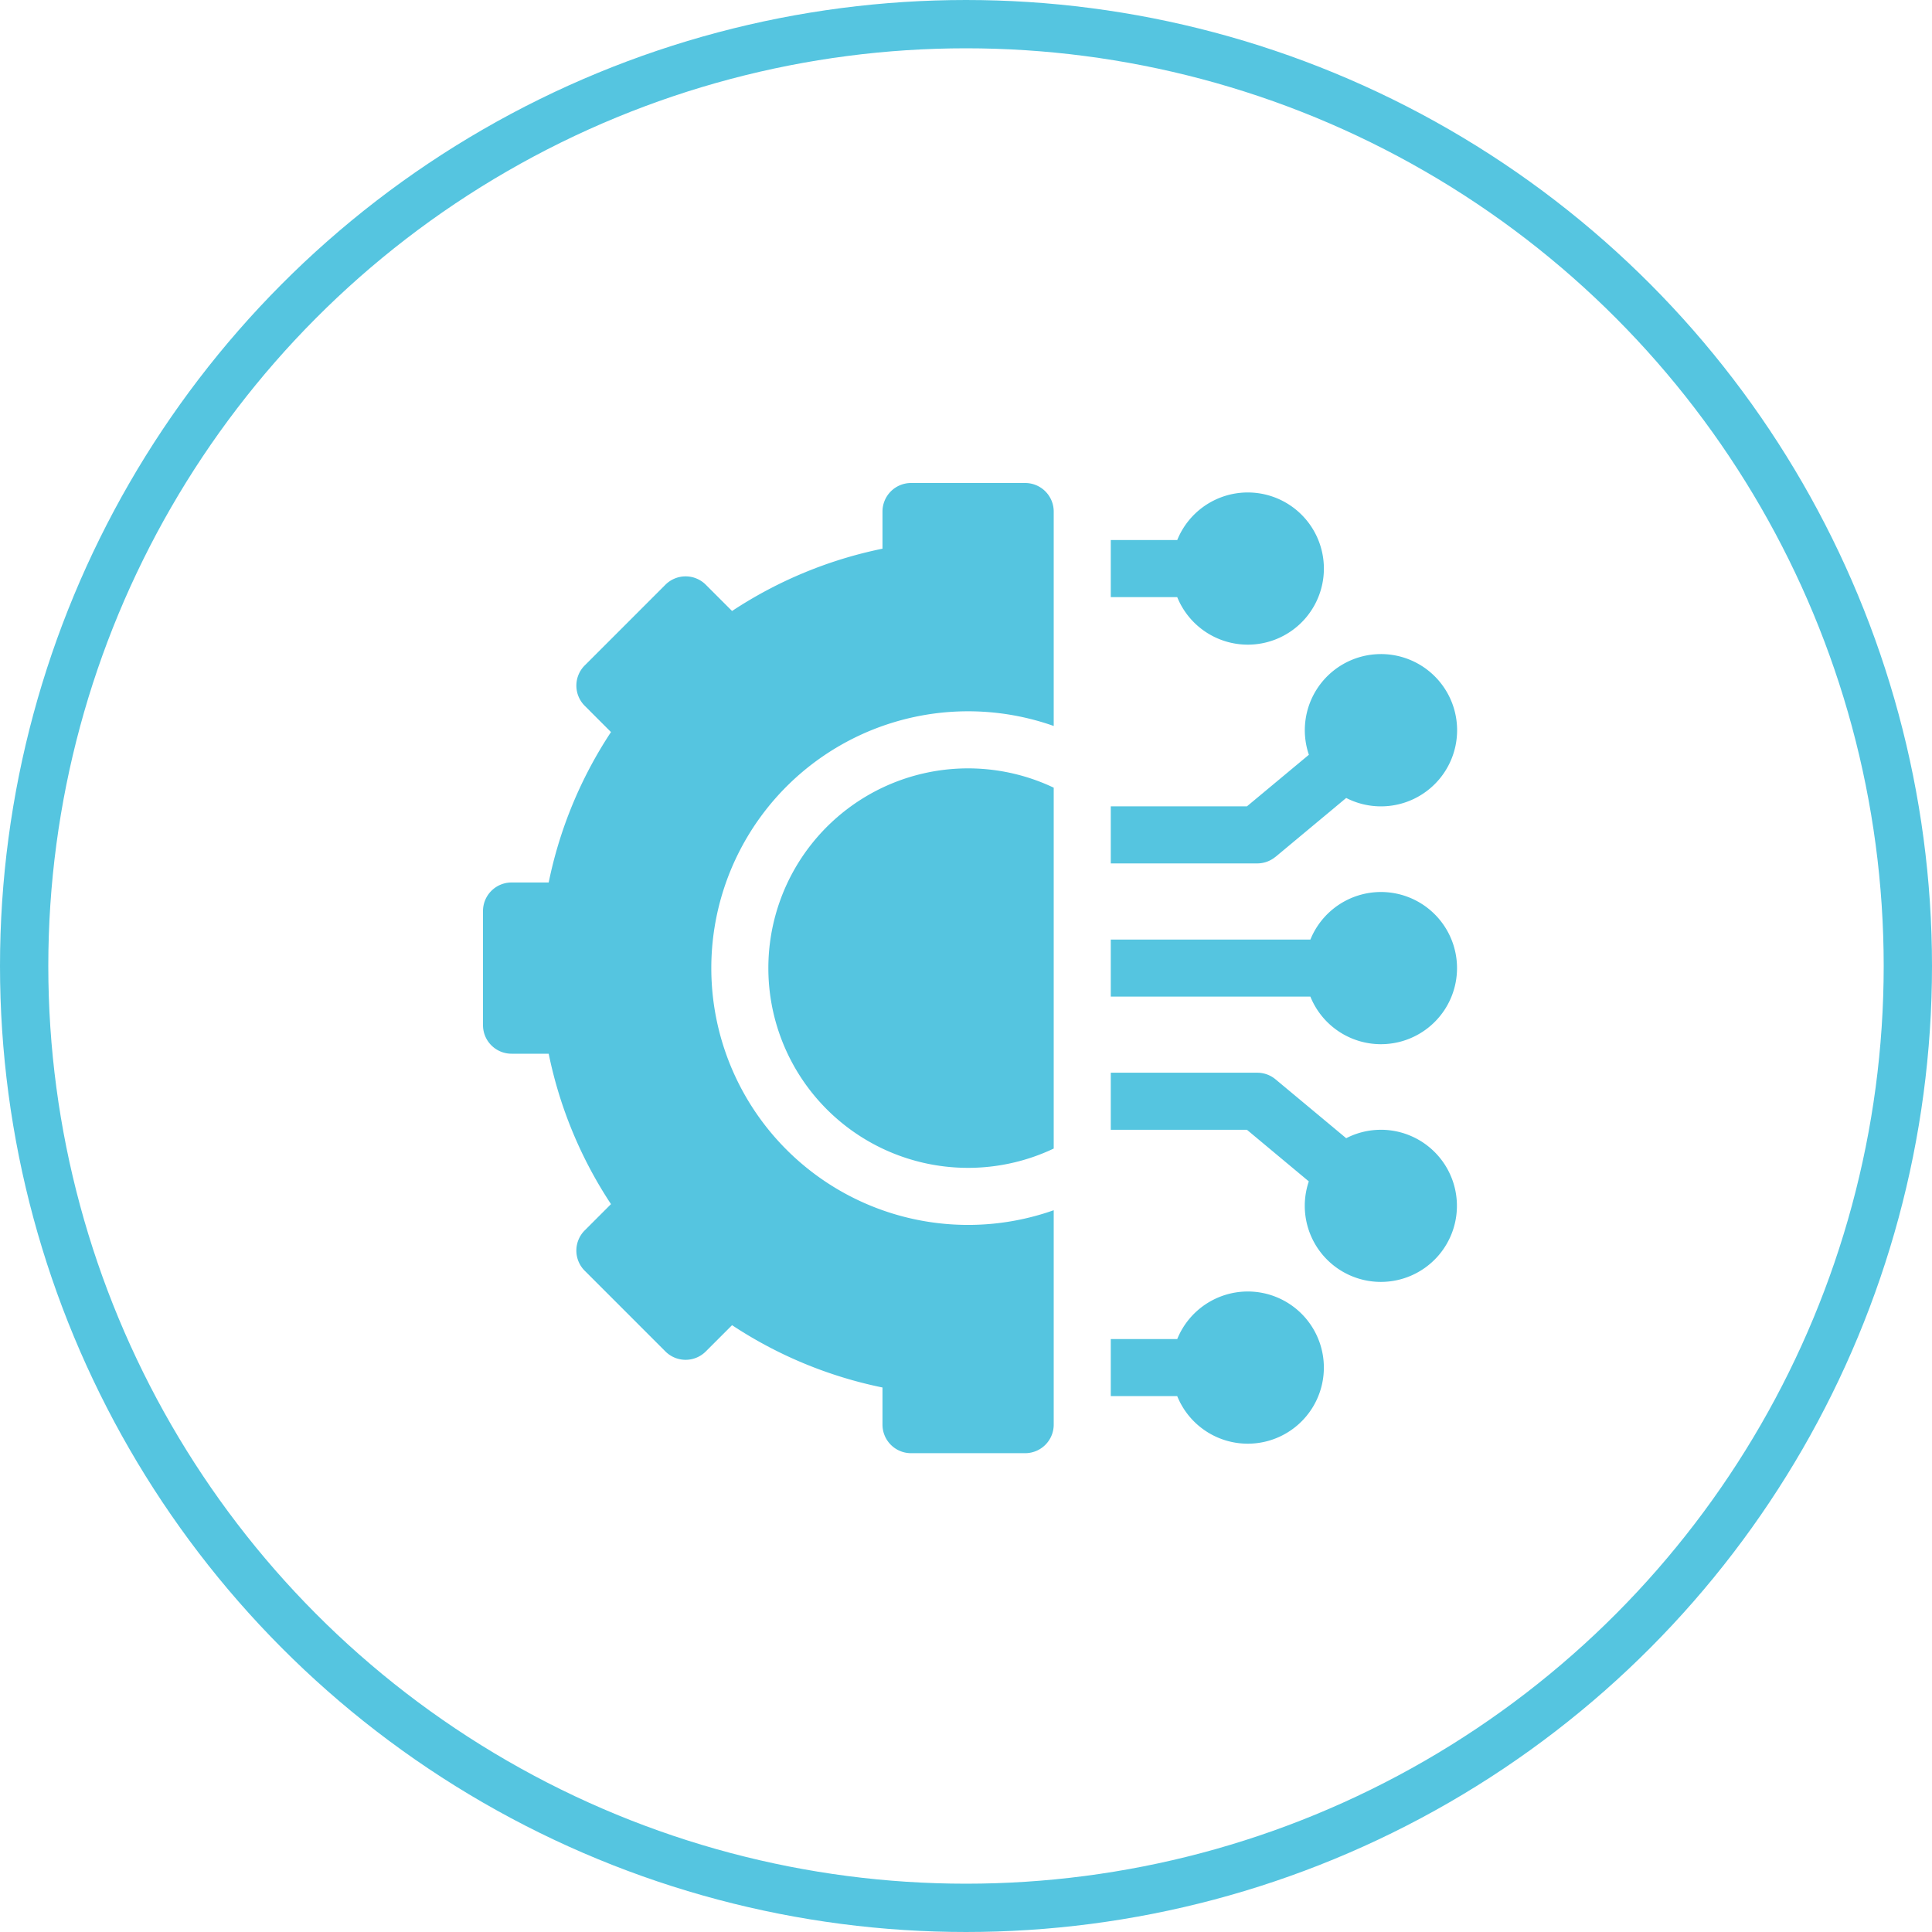
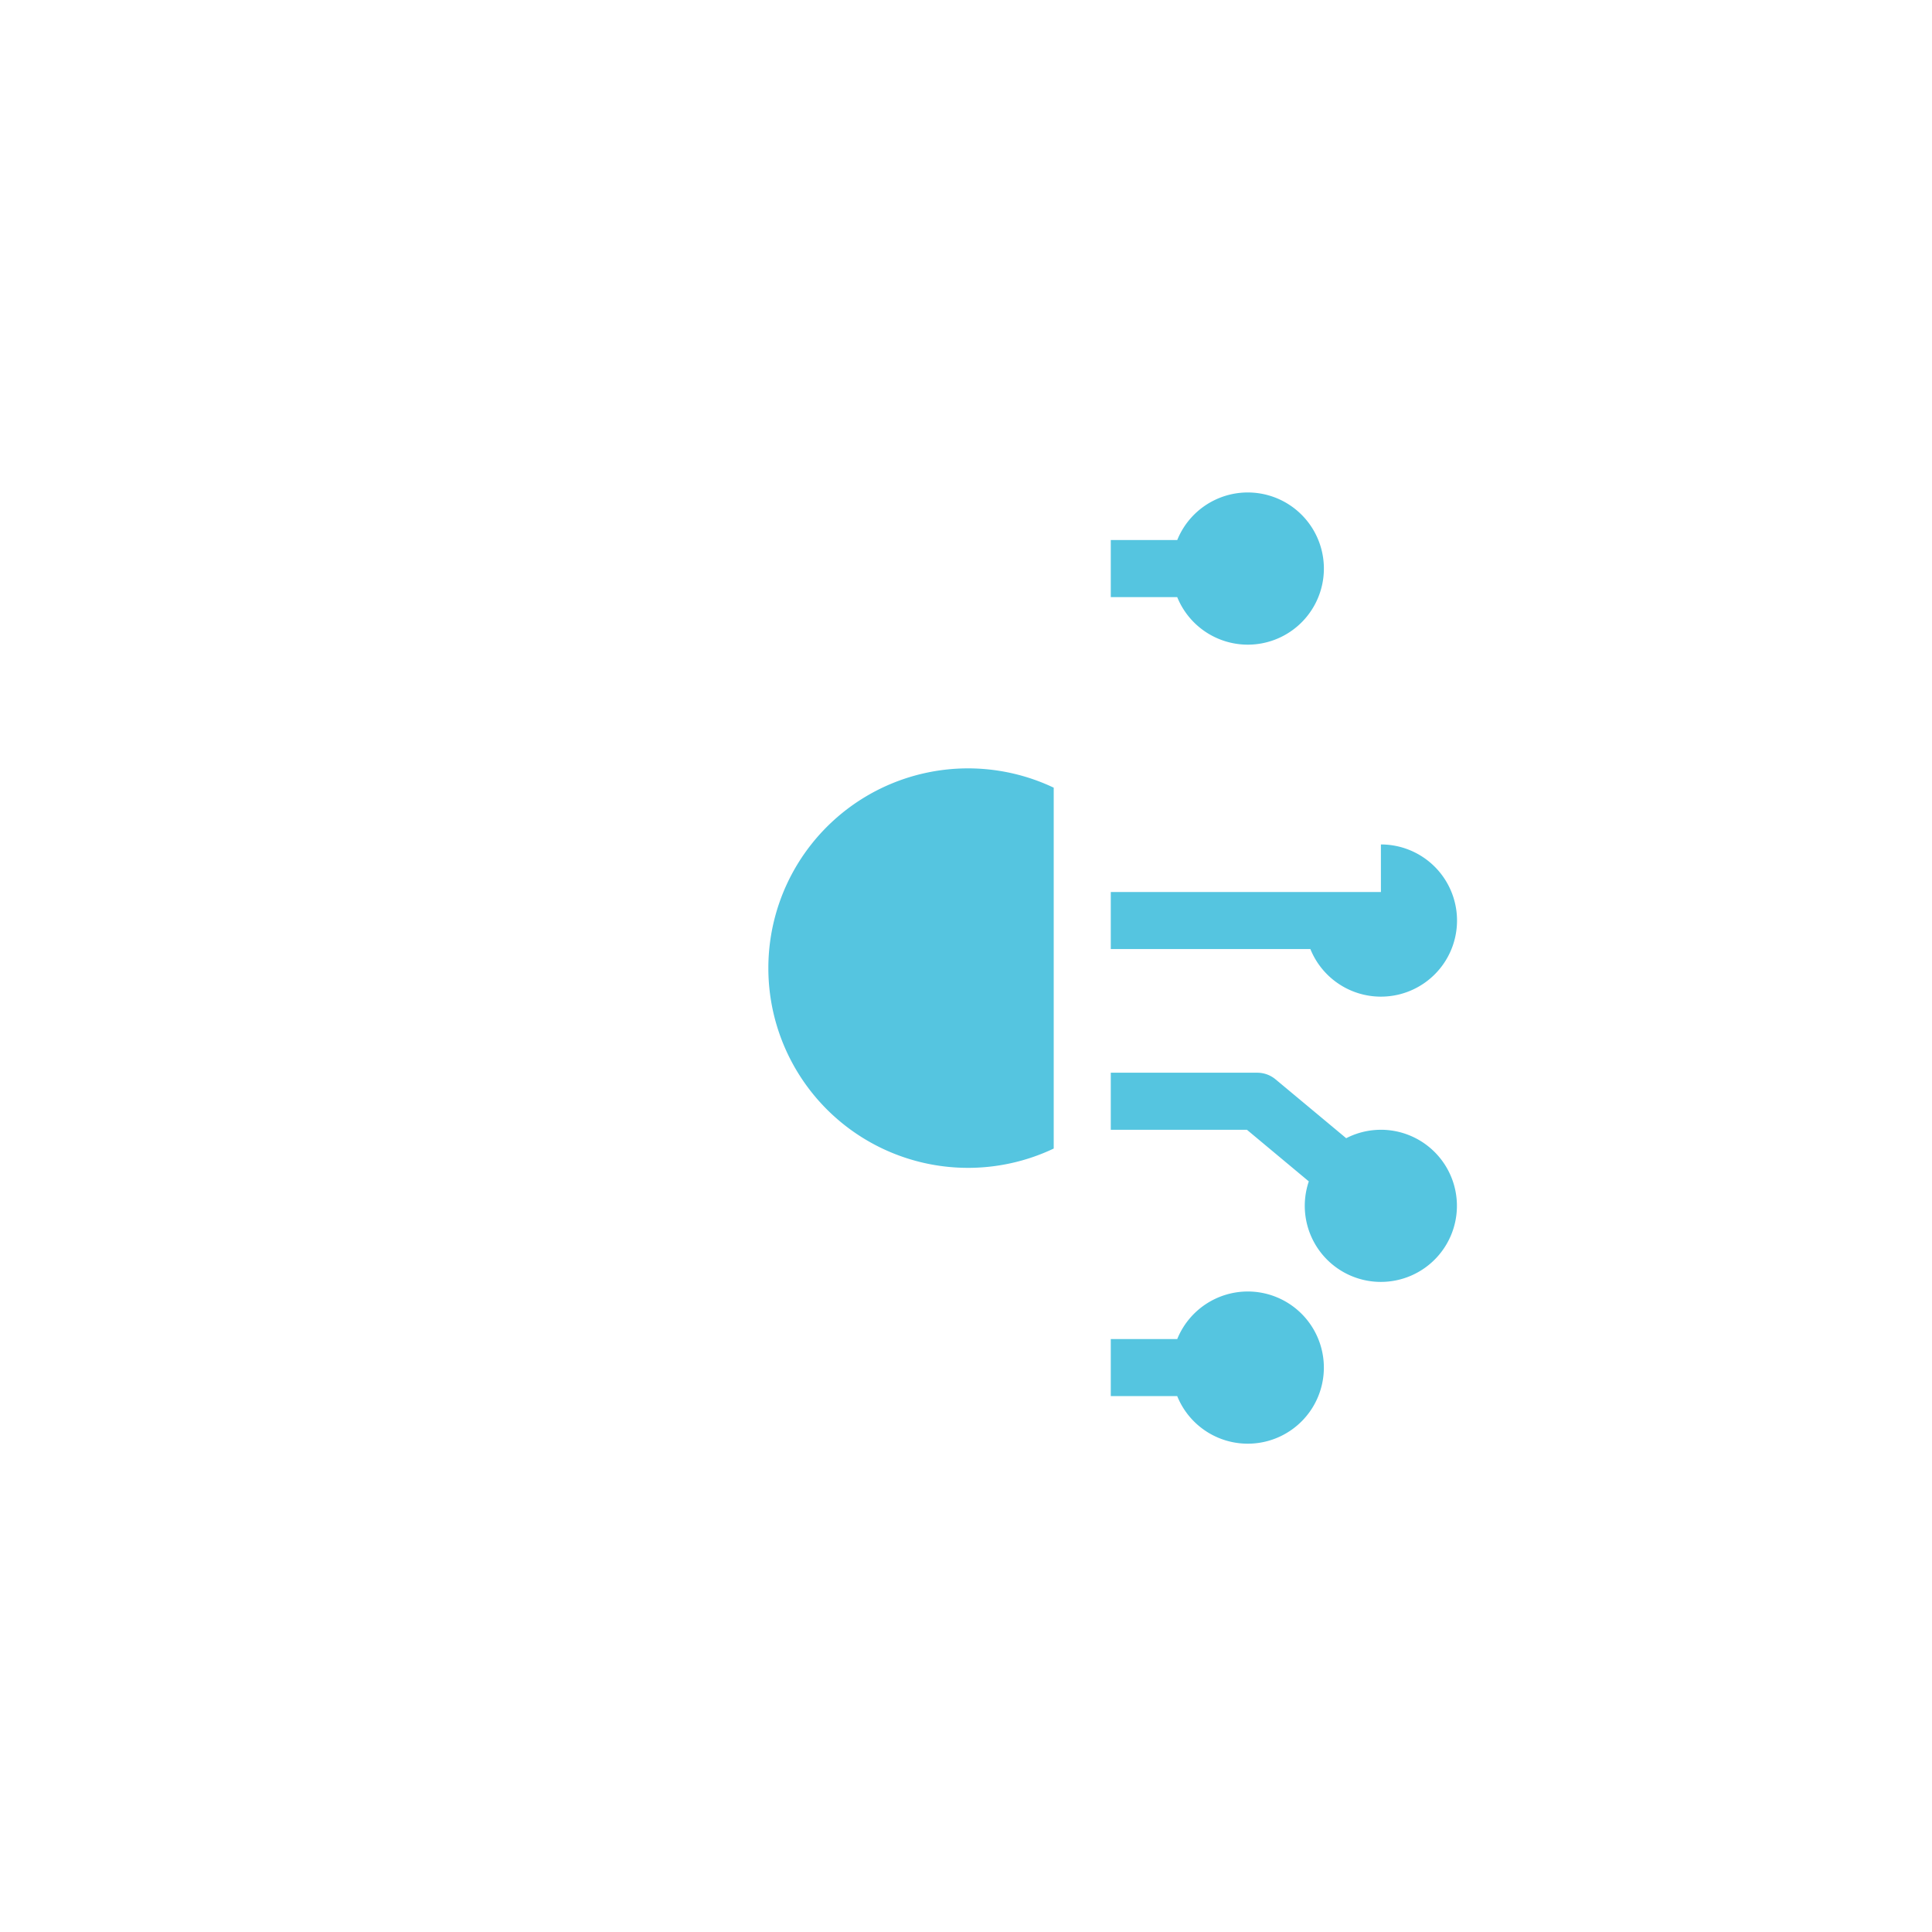
<svg xmlns="http://www.w3.org/2000/svg" width="80" height="80" viewBox="0 0 80 80">
  <g transform="translate(-359 -3432)">
    <g transform="translate(359 3432)" fill="none" stroke="#55c5e0" stroke-width="2">
      <circle cx="40" cy="40" r="40" stroke="none" />
-       <circle cx="40" cy="40" r="39" fill="none" />
    </g>
    <g transform="translate(379 3451)">
      <path d="M335.672,426a3.155,3.155,0,0,0-2.92,1.969H330v2.363h2.751a3.151,3.151,0,1,0,2.92-4.332Z" transform="translate(-304.005 -391.522)" fill="#55c5e0" />
      <path d="M341.186,313.363a3.13,3.13,0,0,0-1.438.349l-2.926-2.438a1.182,1.182,0,0,0-.756-.274H330v2.363h5.638L338.2,315.5a3.15,3.15,0,1,0,2.983-2.138Z" transform="translate(-304.005 -285.581)" fill="#55c5e0" />
-       <path d="M341.186,216a3.155,3.155,0,0,0-2.92,1.969H330v2.363h8.265a3.151,3.151,0,1,0,2.92-4.332Z" transform="translate(-304.005 -198.064)" fill="#55c5e0" />
-       <path d="M336.822,99.391l2.926-2.438a3.153,3.153,0,1,0-1.545-1.789L335.638,97.3H330v2.363h6.065a1.182,1.182,0,0,0,.756-.274Z" transform="translate(-304.005 -82.911)" fill="#55c5e0" />
+       <path d="M341.186,216H330v2.363h8.265a3.151,3.151,0,1,0,2.92-4.332Z" transform="translate(-304.005 -198.064)" fill="#55c5e0" />
      <path d="M335.672,12.3a3.151,3.151,0,1,0-2.92-4.332H330v2.363h2.751A3.155,3.155,0,0,0,335.672,12.3Z" transform="translate(-304.005 -4.606)" fill="#55c5e0" />
      <path d="M150,159.271a8.269,8.269,0,0,0,11.816,7.472V151.8A8.269,8.269,0,0,0,150,159.271Z" transform="translate(-138.184 -138.184)" fill="#55c5e0" />
-       <path d="M22.45,1H17.724a1.182,1.182,0,0,0-1.182,1.182V3.72A17.729,17.729,0,0,0,10.313,6.3L9.225,5.212a1.182,1.182,0,0,0-1.671,0L4.212,8.554a1.182,1.182,0,0,0,0,1.671L5.3,11.313a17.729,17.729,0,0,0-2.58,6.229H1.182A1.182,1.182,0,0,0,0,18.724V23.45a1.182,1.182,0,0,0,1.182,1.182H2.72A17.73,17.73,0,0,0,5.3,30.86L4.212,31.948a1.181,1.181,0,0,0,0,1.671l3.342,3.342a1.182,1.182,0,0,0,1.671,0l1.088-1.088a17.73,17.73,0,0,0,6.229,2.58v1.538a1.182,1.182,0,0,0,1.182,1.182H22.45a1.182,1.182,0,0,0,1.182-1.182V31.113a10.634,10.634,0,1,1,0-20.052V2.182A1.182,1.182,0,0,0,22.45,1Z" fill="#55c5e0" />
    </g>
  </g>
</svg>